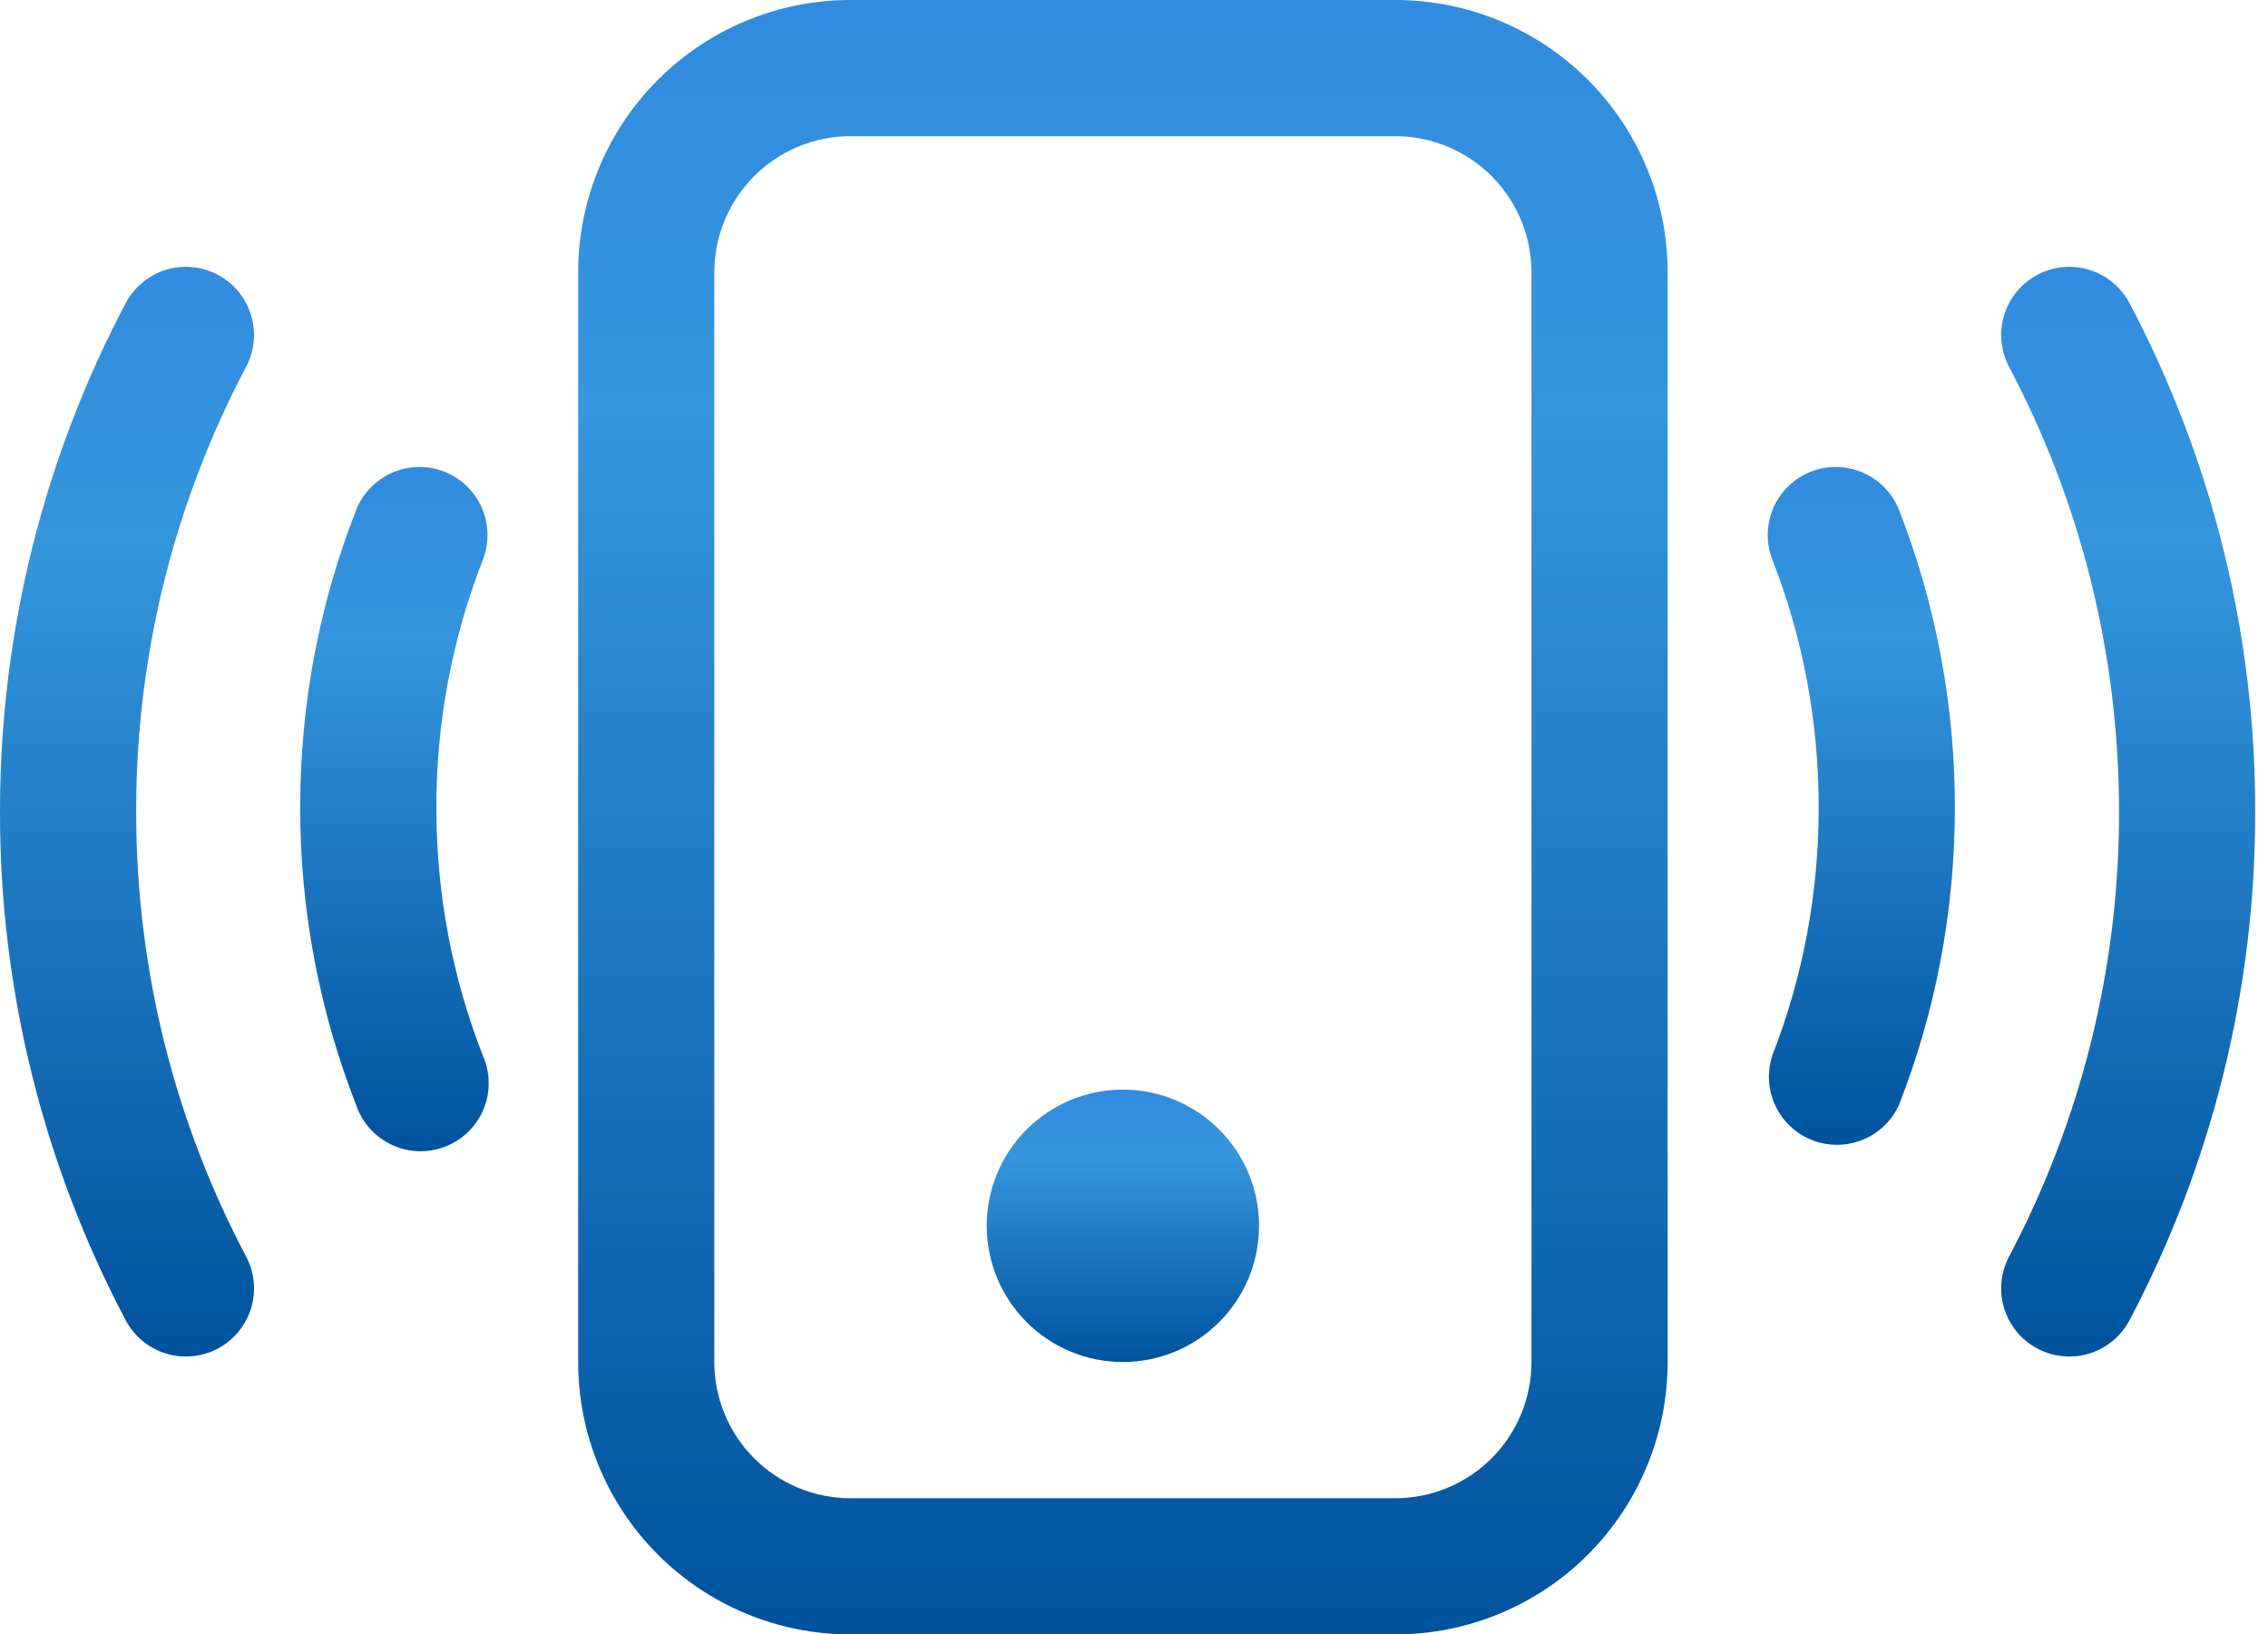
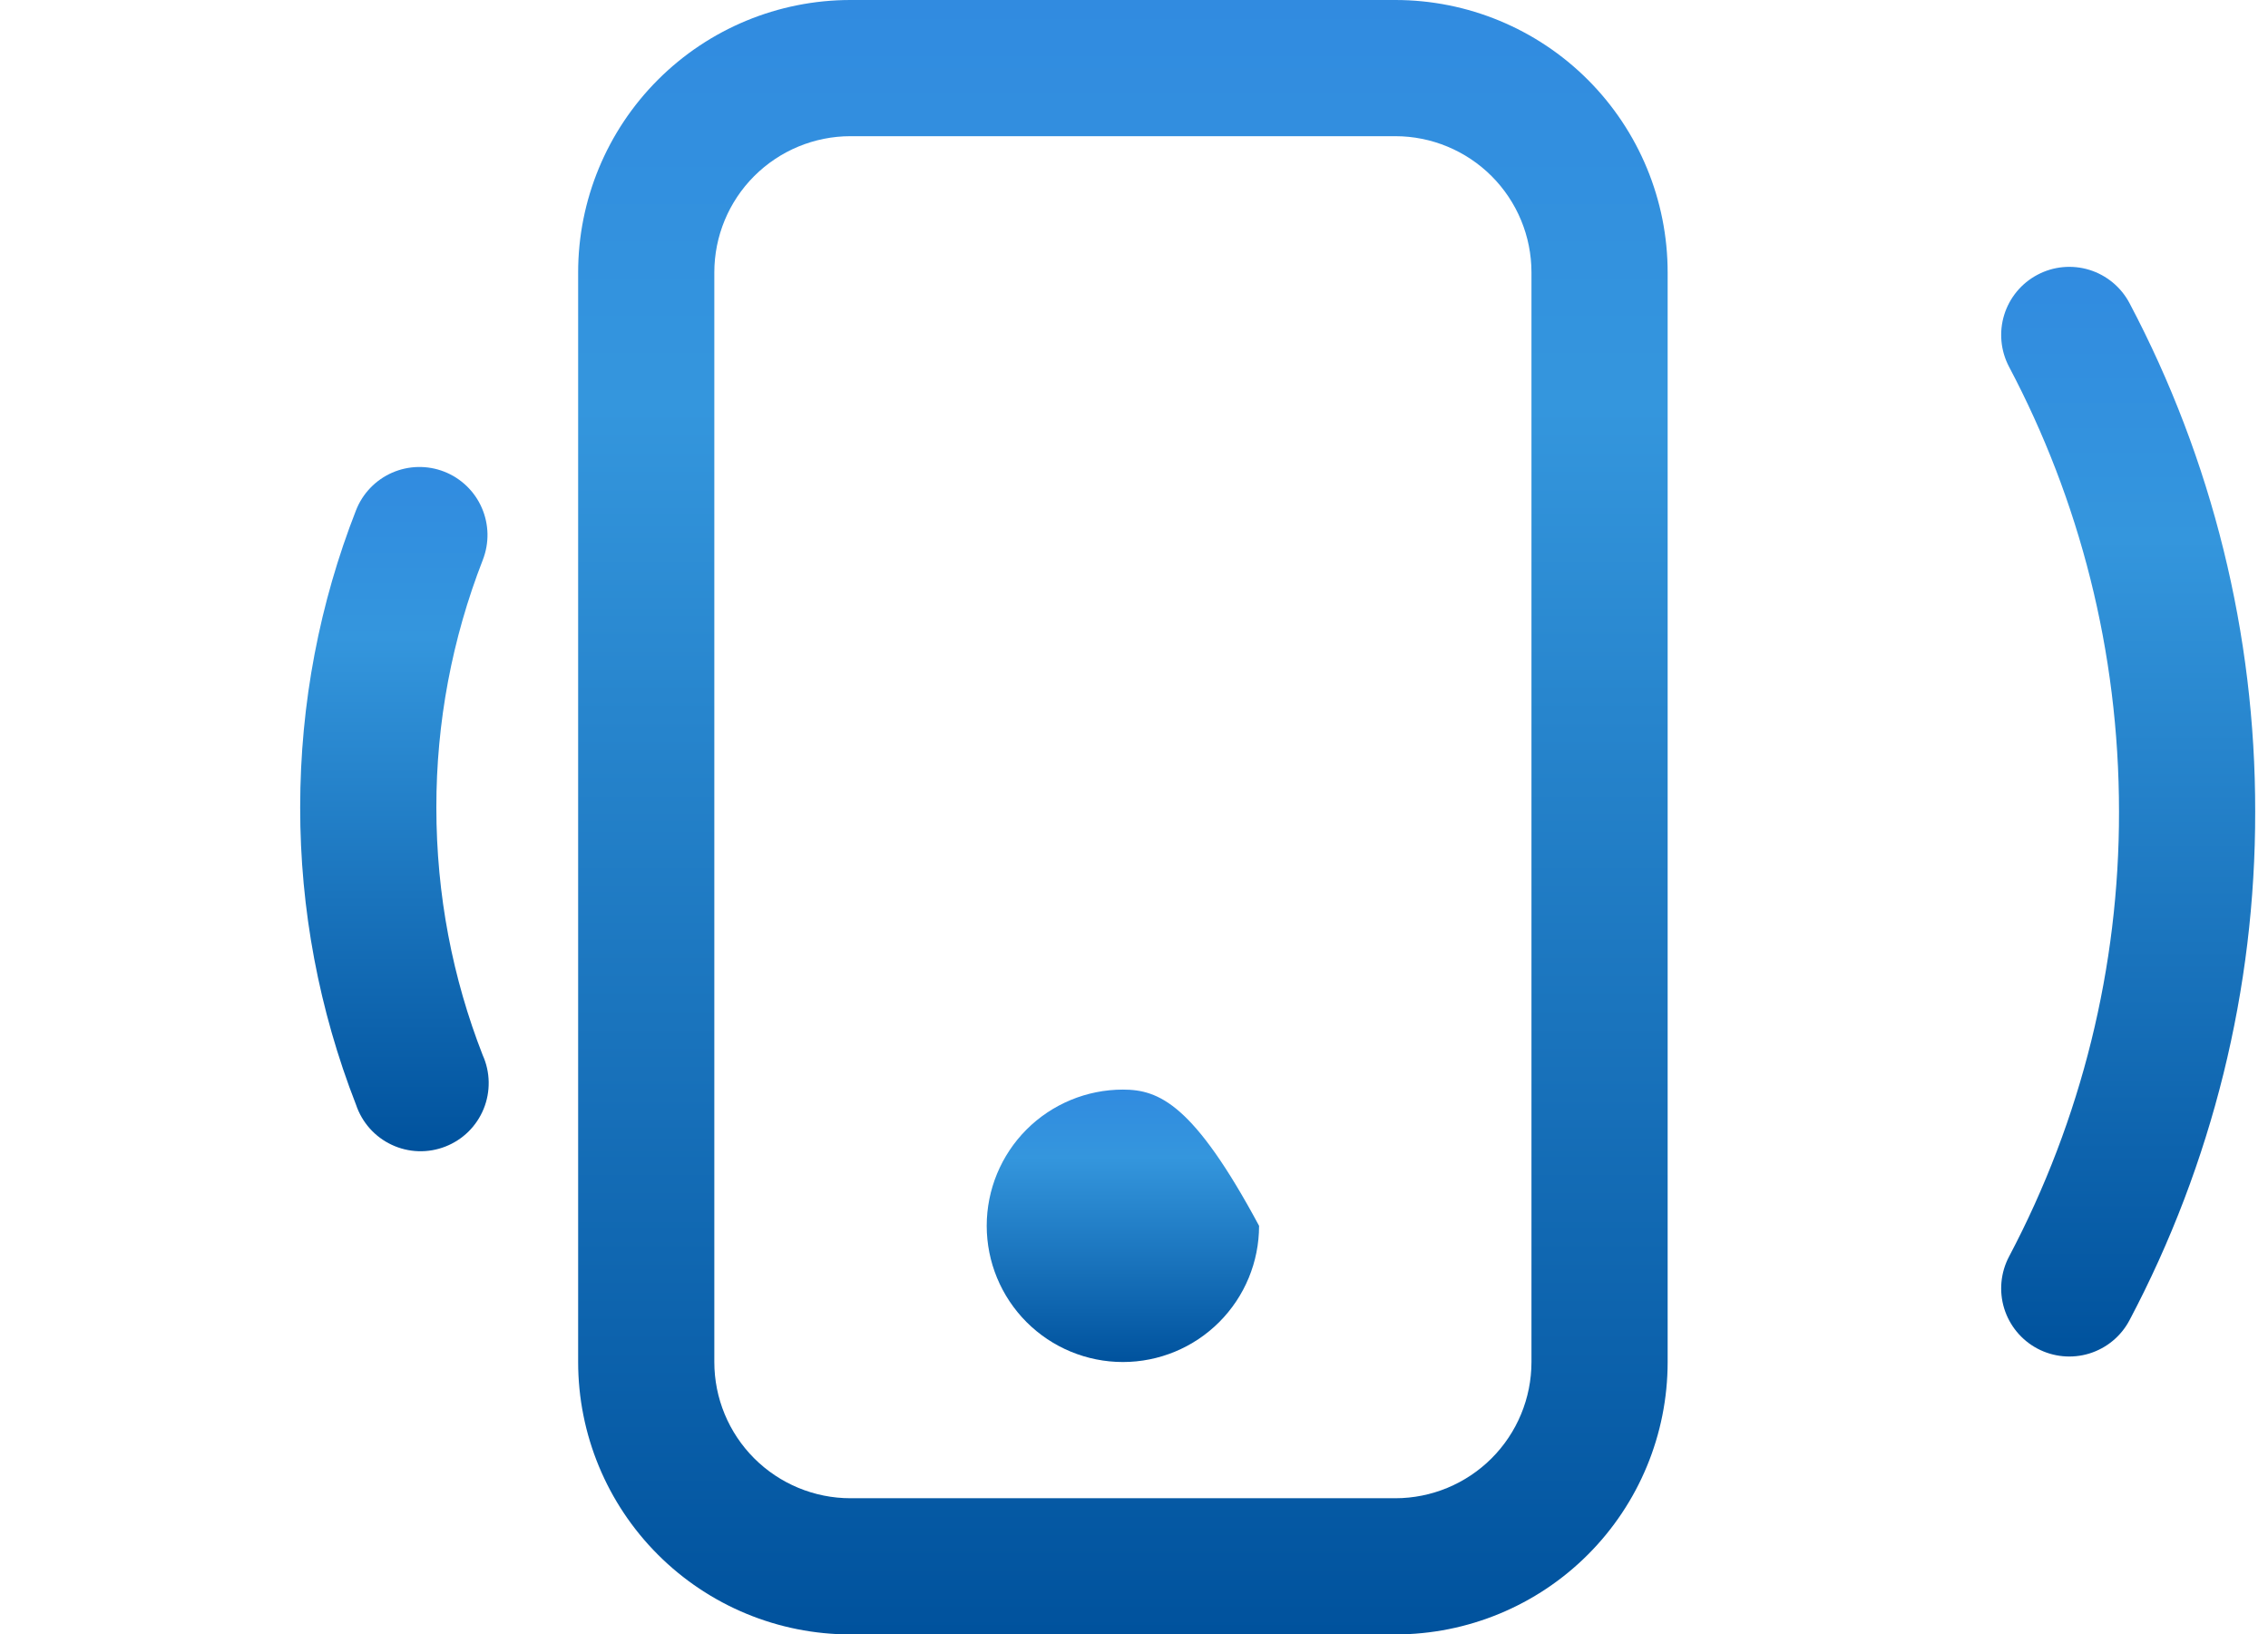
<svg xmlns="http://www.w3.org/2000/svg" width="68" height="49" viewBox="0 0 68 49" fill="none">
  <path d="M41.834 4.083C42.916 4.083 43.955 4.514 44.721 5.279C45.487 6.045 45.917 7.084 45.917 8.167V40.833C45.917 41.916 45.487 42.955 44.721 43.721C43.955 44.486 42.916 44.917 41.834 44.917H25.5C24.417 44.917 23.379 44.486 22.613 43.721C21.847 42.955 21.417 41.916 21.417 40.833V8.167C21.417 7.084 21.847 6.045 22.613 5.279C23.379 4.514 24.417 4.083 25.5 4.083H41.834ZM25.5 0C23.334 0 21.257 0.86 19.726 2.392C18.194 3.924 17.334 6.001 17.334 8.167V40.833C17.334 42.999 18.194 45.077 19.726 46.608C21.257 48.14 23.334 49 25.5 49H41.834C43.999 49 46.077 48.14 47.608 46.608C49.14 45.077 50 42.999 50 40.833V8.167C50 6.001 49.14 3.924 47.608 2.392C46.077 0.86 43.999 0 41.834 0H25.5Z" fill="url(#paint0_linear)" />
-   <path d="M33.667 40.833C34.75 40.833 35.788 40.403 36.554 39.637C37.32 38.871 37.75 37.833 37.75 36.75C37.75 35.667 37.32 34.628 36.554 33.862C35.788 33.097 34.75 32.666 33.667 32.666C32.584 32.666 31.545 33.097 30.779 33.862C30.014 34.628 29.584 35.667 29.584 36.75C29.584 37.833 30.014 38.871 30.779 39.637C31.545 40.403 32.584 40.833 33.667 40.833Z" fill="url(#paint1_linear)" />
+   <path d="M33.667 40.833C34.75 40.833 35.788 40.403 36.554 39.637C37.32 38.871 37.75 37.833 37.75 36.75C35.788 33.097 34.75 32.666 33.667 32.666C32.584 32.666 31.545 33.097 30.779 33.862C30.014 34.628 29.584 35.667 29.584 36.75C29.584 37.833 30.014 38.871 30.779 39.637C31.545 40.403 32.584 40.833 33.667 40.833Z" fill="url(#paint1_linear)" />
  <path d="M13.988 14.568C13.794 14.382 13.566 14.236 13.316 14.139C12.812 13.943 12.251 13.955 11.755 14.172C11.26 14.39 10.871 14.795 10.674 15.299C9.592 18.063 9 21.068 9 24.208C8.998 27.257 9.565 30.279 10.674 33.118C10.762 33.381 10.902 33.623 11.086 33.83C11.27 34.037 11.495 34.204 11.745 34.321C11.996 34.439 12.268 34.504 12.545 34.513C12.822 34.522 13.097 34.474 13.355 34.373C13.613 34.272 13.848 34.12 14.045 33.926C14.242 33.731 14.397 33.499 14.502 33.242C14.606 32.986 14.657 32.711 14.652 32.434C14.647 32.157 14.586 31.884 14.472 31.632C13.573 29.333 13.083 26.83 13.083 24.208C13.08 21.669 13.553 19.151 14.476 16.785C14.573 16.535 14.621 16.268 14.616 16C14.61 15.732 14.552 15.467 14.444 15.222C14.337 14.976 14.182 14.754 13.988 14.568Z" fill="url(#paint2_linear)" />
-   <path d="M55.081 14C54.813 13.995 54.546 14.043 54.296 14.14C53.792 14.338 53.387 14.728 53.171 15.224C52.954 15.72 52.943 16.282 53.141 16.786C54.039 19.085 54.529 21.588 54.529 24.21C54.529 26.831 54.039 29.334 53.141 31.633C52.975 32.13 53.007 32.671 53.228 33.145C53.45 33.619 53.846 33.99 54.333 34.181C54.821 34.371 55.363 34.368 55.848 34.17C56.333 33.973 56.723 33.597 56.938 33.12C58.02 30.355 58.612 27.35 58.612 24.21C58.612 21.07 58.02 18.064 56.942 15.3C56.845 15.05 56.699 14.822 56.513 14.628C56.328 14.434 56.105 14.279 55.86 14.172C55.614 14.064 55.349 14.006 55.081 14Z" fill="url(#paint3_linear)" />
  <path d="M61.85 8.009C61.583 8.034 61.324 8.112 61.087 8.238C60.85 8.363 60.64 8.534 60.469 8.74C60.298 8.947 60.169 9.185 60.09 9.442C60.011 9.698 59.984 9.967 60.009 10.234C60.034 10.501 60.112 10.761 60.237 10.998C62.34 14.975 63.533 19.516 63.533 24.334C63.54 28.982 62.409 33.561 60.237 37.67C59.984 38.149 59.931 38.709 60.09 39.226C60.25 39.744 60.608 40.177 61.087 40.431C61.566 40.684 62.125 40.737 62.643 40.578C63.161 40.418 63.594 40.06 63.847 39.581C66.33 34.883 67.624 29.648 67.616 24.334C67.624 19.02 66.33 13.785 63.847 9.087C63.722 8.85 63.551 8.64 63.344 8.469C63.138 8.298 62.899 8.169 62.643 8.09C62.387 8.011 62.117 7.984 61.85 8.009Z" fill="url(#paint4_linear)" />
-   <path d="M7.147 8.74C6.976 8.534 6.766 8.363 6.529 8.238C6.292 8.112 6.033 8.034 5.766 8.009C5.499 7.984 5.229 8.011 4.973 8.09C4.717 8.169 4.479 8.298 4.272 8.469C4.065 8.64 3.894 8.85 3.769 9.087C1.364 13.64 3.38076e-05 18.834 3.38076e-05 24.334C-0.008 29.648 1.286 34.883 3.769 39.581C4.022 40.06 4.456 40.418 4.973 40.578C5.491 40.737 6.051 40.684 6.529 40.431C7.008 40.177 7.366 39.744 7.526 39.226C7.685 38.709 7.632 38.149 7.379 37.67C5.276 33.693 4.083 29.152 4.083 24.334C4.076 19.686 5.207 15.107 7.379 10.998C7.504 10.761 7.582 10.501 7.607 10.234C7.632 9.967 7.605 9.698 7.526 9.442C7.447 9.185 7.318 8.947 7.147 8.74Z" fill="url(#paint5_linear)" />
  <defs>
    <linearGradient id="paint0_linear" x1="27.139" y1="49" x2="27.139" y2="0" gradientUnits="userSpaceOnUse">
      <stop stop-color="#00529D" />
      <stop offset="0.75" stop-color="#3496DD" />
      <stop offset="1" stop-color="#318BE0" />
    </linearGradient>
    <linearGradient id="paint1_linear" x1="32.035" y1="40.833" x2="32.035" y2="32.666" gradientUnits="userSpaceOnUse">
      <stop stop-color="#00529D" />
      <stop offset="0.75" stop-color="#3496DD" />
      <stop offset="1" stop-color="#318BE0" />
    </linearGradient>
    <linearGradient id="paint2_linear" x1="10.697" y1="34.514" x2="10.697" y2="14" gradientUnits="userSpaceOnUse">
      <stop stop-color="#00529D" />
      <stop offset="0.75" stop-color="#3496DD" />
      <stop offset="1" stop-color="#318BE0" />
    </linearGradient>
    <linearGradient id="paint3_linear" x1="54.685" y1="34.321" x2="54.685" y2="14" gradientUnits="userSpaceOnUse">
      <stop stop-color="#00529D" />
      <stop offset="0.75" stop-color="#3496DD" />
      <stop offset="1" stop-color="#318BE0" />
    </linearGradient>
    <linearGradient id="paint4_linear" x1="62.286" y1="40.668" x2="62.286" y2="8" gradientUnits="userSpaceOnUse">
      <stop stop-color="#00529D" />
      <stop offset="0.75" stop-color="#3496DD" />
      <stop offset="1" stop-color="#318BE0" />
    </linearGradient>
    <linearGradient id="paint5_linear" x1="2.286" y1="40.668" x2="2.286" y2="8" gradientUnits="userSpaceOnUse">
      <stop stop-color="#00529D" />
      <stop offset="0.75" stop-color="#3496DD" />
      <stop offset="1" stop-color="#318BE0" />
    </linearGradient>
  </defs>
</svg>